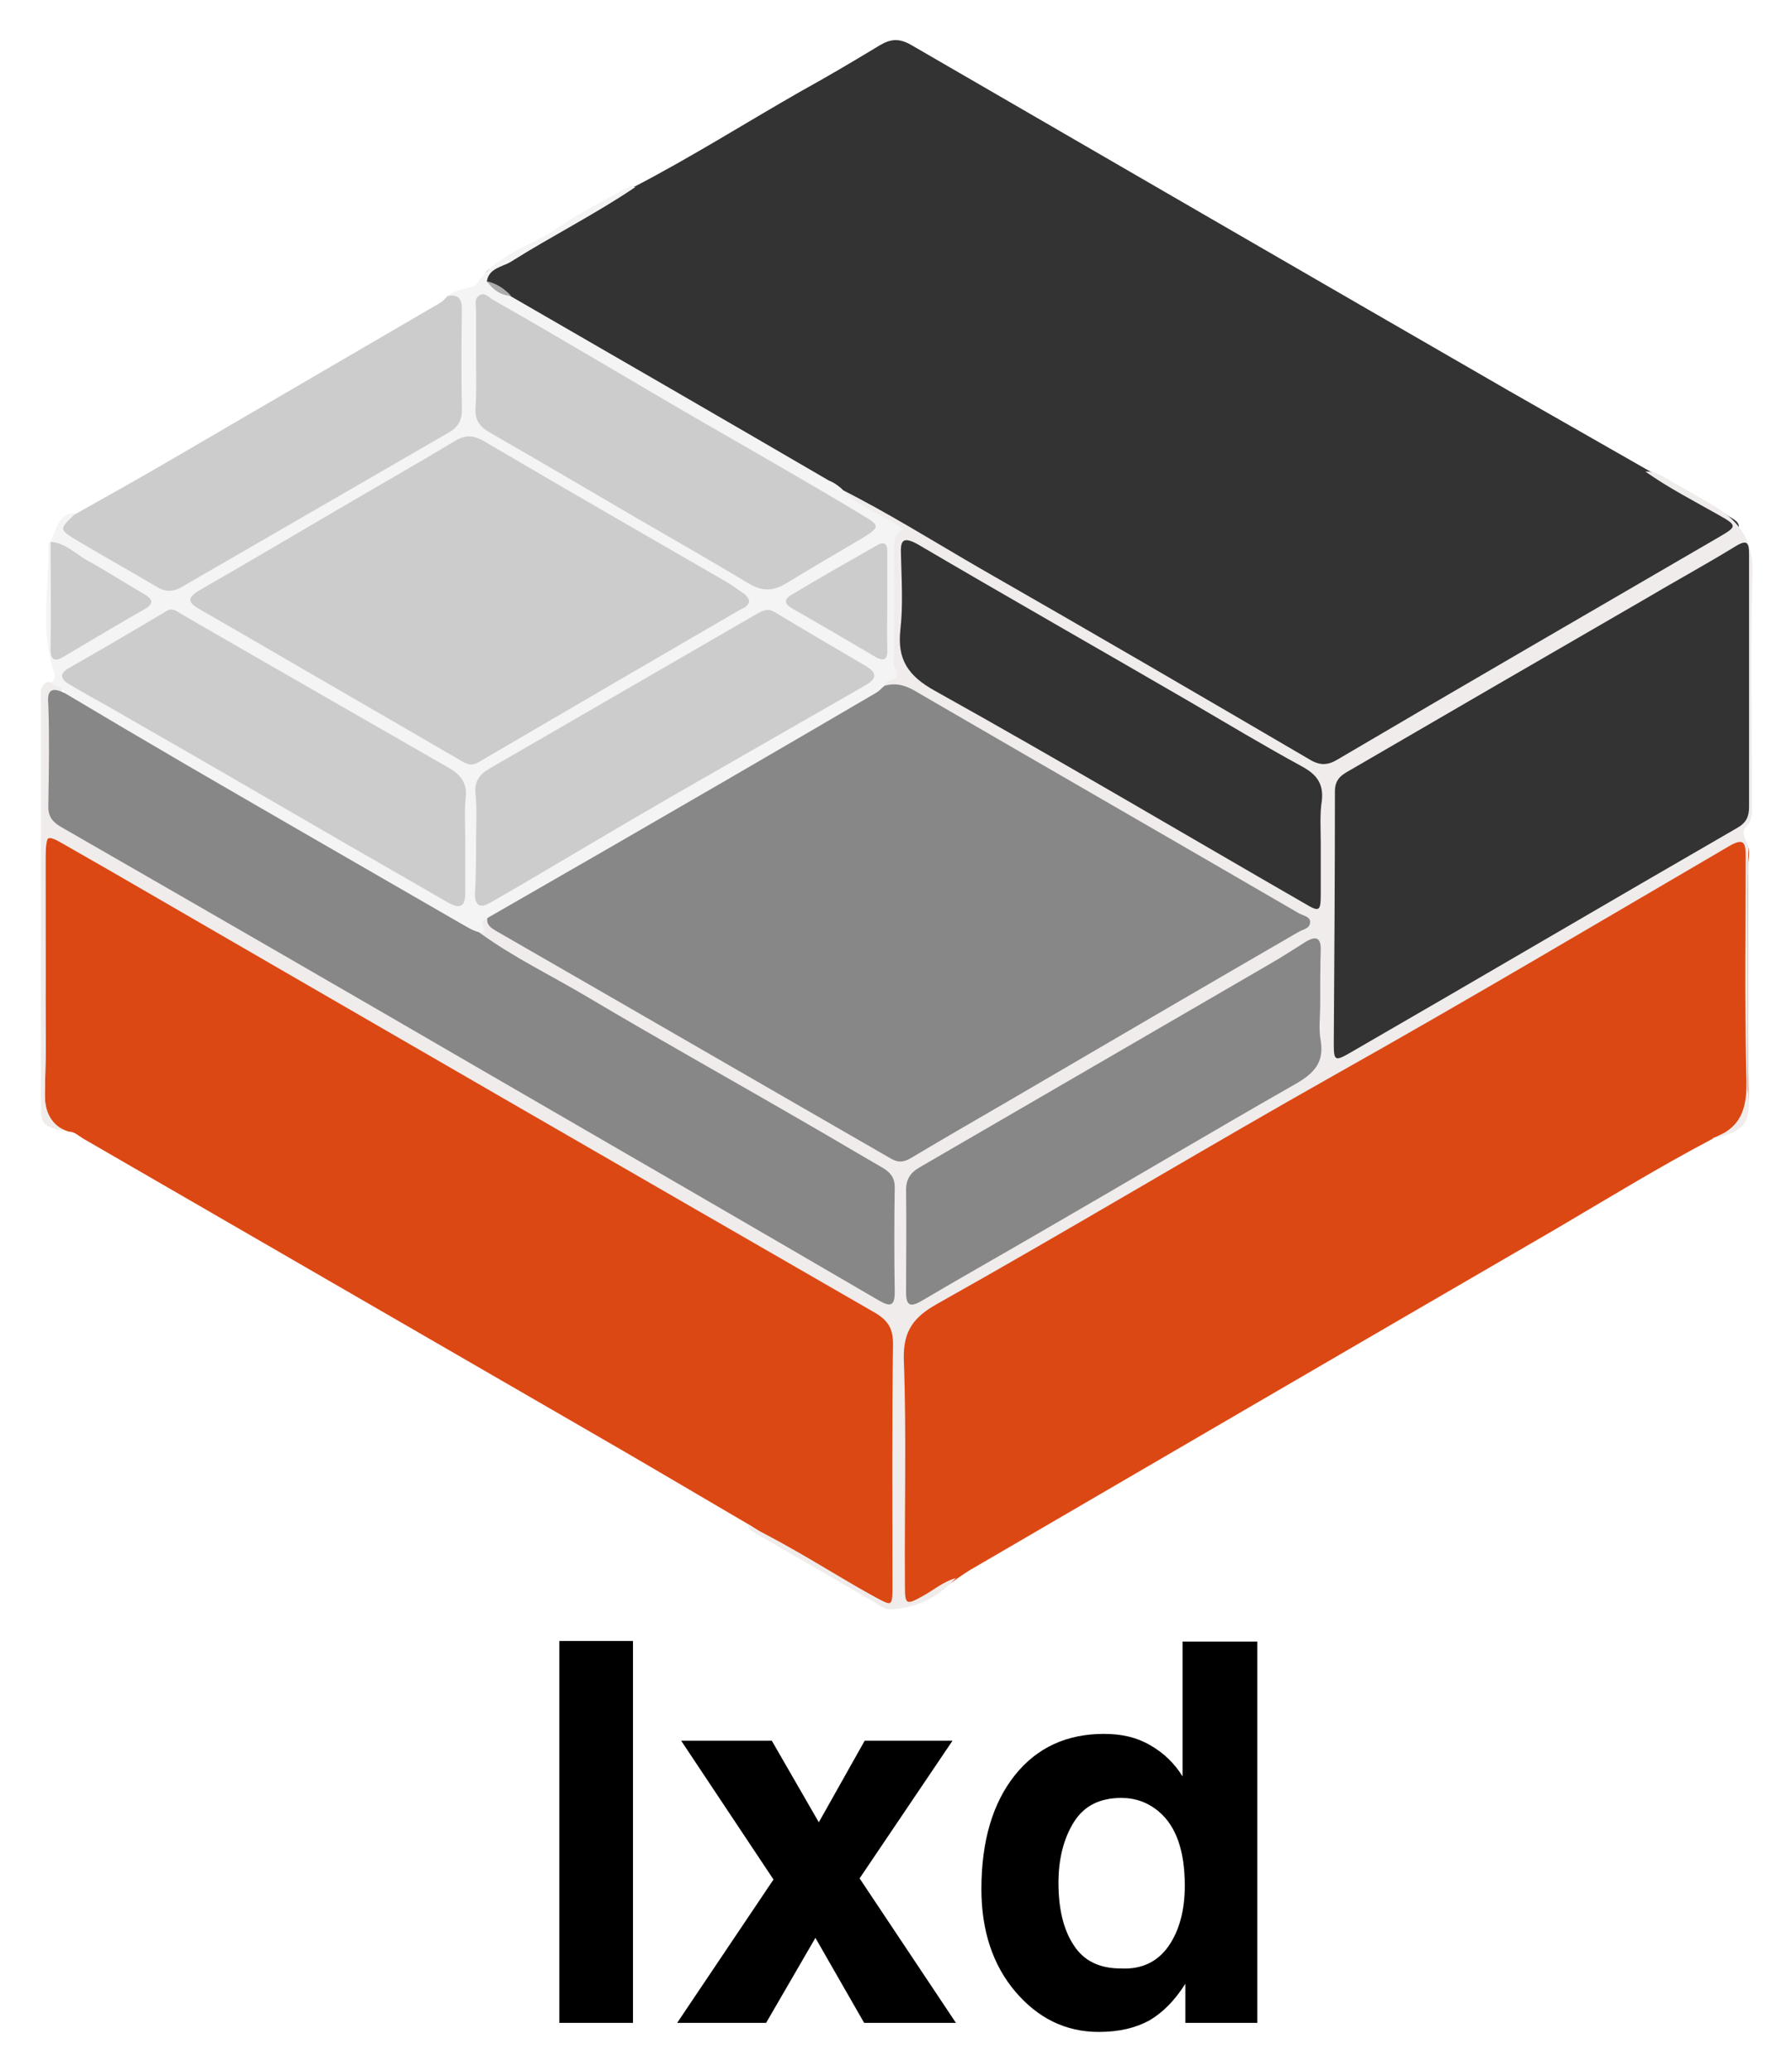
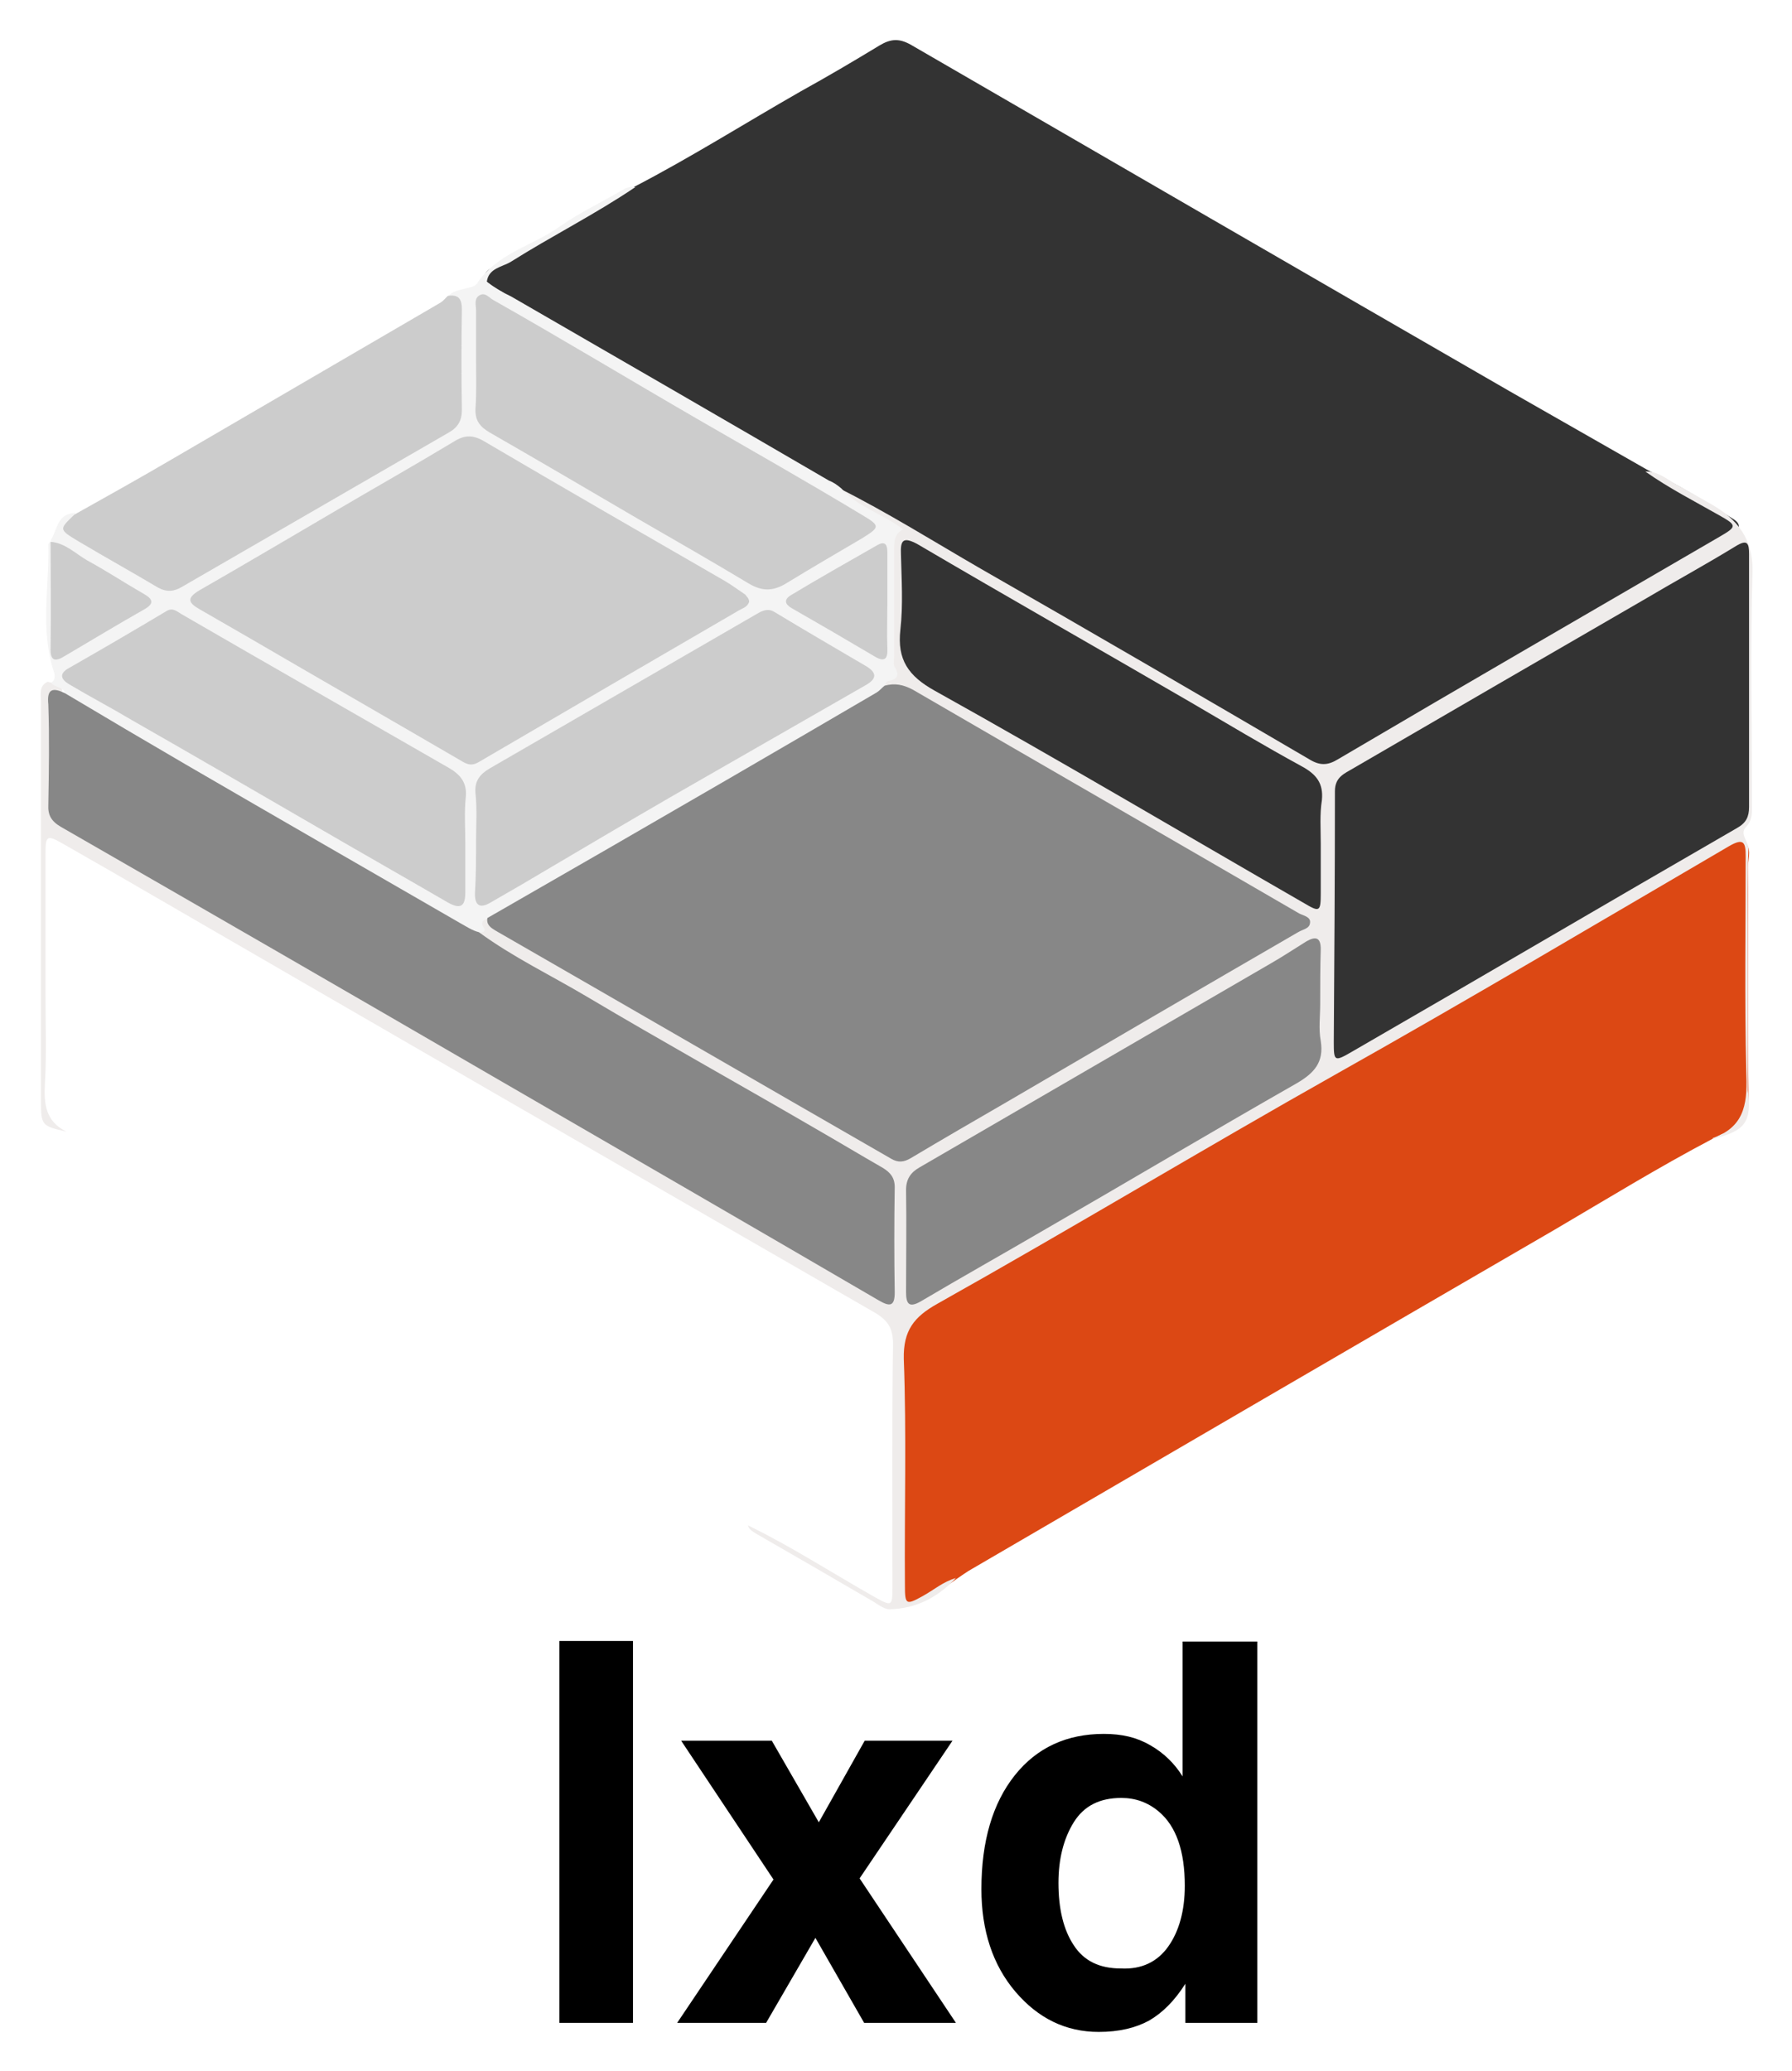
<svg xmlns="http://www.w3.org/2000/svg" role="img" viewBox="-0.53 -4.03 316.31 365.56">
  <title>lxd logo</title>
  <style>svg {enable-background:new 0 0 316.5 360}</style>
  <style>.st0{fill:#333}.st1{fill:#dc4814}.st4{fill:#ccc}.st6{fill:#878787}</style>
-   <path d="M111.5 28.9c10-5.2 19.5-11.2 29.3-16.8 4.7-2.6 9.3-5.3 13.9-8.1 2-1.2 3.5-1.3 5.6-.1 35.2 20.4 70.4 40.8 105.6 61.1 8.2 4.7 16.5 9.4 24.7 14.1 5.1 2.4 9.9 5.4 14.7 8.4 2.2 1.3.6 2.4-.5 3.2-2.6 1.9-5.5 3.3-8.2 4.9-17.8 10.3-35.5 20.8-53.3 31-2.2 1.2-4.4 2.4-6.4 3.8-2.2 1.5-4.1 1.3-6.3 0-9.2-5.4-18.4-10.7-27.6-16.1-18.4-10.6-36.6-21.3-55.1-31.7-16.5-9.7-33.1-19.2-49.7-28.8-2.9-1.7-5.9-3.3-8.7-5.3-1.4-1.2-3.1-1.7-4.4-3.1-.3-1 .2-1.6.9-2 8.6-4.5 16.8-9.9 25.5-14.5z" class="st0" />
-   <path d="M131.9 265.2c-9.9-5.8-19.7-11.6-29.6-17.3l-88.2-51c-.8-.5-1.5-1.2-2.5-1.2-3.4-1.1-4.3-3.4-4.2-6.9.2-13.5.1-27.1.1-40.6 0-5.8.5-6.1 5.6-3.1 13.2 7.7 26.5 15.3 39.7 23 14.6 8.5 29.2 16.7 43.8 25.2 19.5 11.4 39.2 22.7 58.8 34 2.1 1.2 2.9 2.7 2.9 5v43.4c0 3.8-.7 4.2-4.1 2.3-7.6-4.1-15.1-8.2-22.3-12.8z" class="st1" />
+   <path d="M111.5 28.9c10-5.2 19.5-11.2 29.3-16.8 4.7-2.6 9.3-5.3 13.9-8.1 2-1.2 3.5-1.3 5.6-.1 35.2 20.4 70.4 40.8 105.6 61.1 8.2 4.7 16.5 9.4 24.7 14.1 5.1 2.4 9.9 5.4 14.7 8.4 2.2 1.3.6 2.4-.5 3.2-2.6 1.9-5.5 3.3-8.2 4.9-17.8 10.3-35.5 20.8-53.3 31-2.2 1.2-4.4 2.4-6.4 3.8-2.2 1.5-4.1 1.3-6.3 0-9.2-5.4-18.4-10.7-27.6-16.1-18.4-10.6-36.6-21.3-55.1-31.7-16.5-9.7-33.1-19.2-49.7-28.8-2.9-1.7-5.9-3.3-8.7-5.3-1.4-1.2-3.1-1.7-4.4-3.1-.3-1 .2-1.6.9-2 8.6-4.5 16.8-9.9 25.5-14.5" class="st0" />
  <path d="M301.7 197c-9.5 5-18.6 10.6-27.8 16-34.3 19.9-68.6 39.9-102.9 59.9-.9.5-1.7 1.1-2.6 1.7-2.1 1.6-4.6 2.8-6.8 4.2-1.9 1.2-2.6.2-3.1-1.4-.3-1.1-.2-2.3-.2-3.4 0-12.9.2-25.8-.1-38.8-.1-4.3 1.5-6.9 5.1-9 12.8-7.2 25.5-14.6 38.1-22 8.8-5.2 17.6-10.4 26.5-15.4 9.7-5.5 19.4-11 29.1-16.6 15.1-8.8 30.2-17.5 45.3-26.3 1.5-.9 3-2.6 4.7-1.6 1.9 1 1 3.2 1 4.8.1 13.2-.1 26.5.1 39.7.1 3.6-.8 6-4.2 7.2-.7.1-1.4.7-2.2 1z" class="st1" />
  <path fill="#efeceb" d="M301.7 197c.1-.1.1-.2.2-.2 5.9-2.1 6-6.7 5.8-11.9-.3-12.6-.1-25.2-.1-37.8 0-2.4-.3-3.3-2.9-1.8-23.1 13.5-46 27.1-69.3 40.2-23.6 13.3-46.8 27.3-70.5 40.6-4.1 2.3-6 4.7-5.9 9.7.5 13.3.1 26.6.2 40 0 3.4.2 3.5 3.1 1.9 2-1.1 3.7-2.6 5.9-3.2-3.2 3.4-7 5.4-11.7 5.5-1.1 0-2.2-1-3.3-1.6-6.7-3.9-13.4-7.8-20.2-11.7-.6-.4-1.3-.7-1.5-1.5 7.6 3.7 14.7 8.3 22.1 12.5 3.4 1.9 3.4 1.9 3.4-2 0-14.2-.1-28.3.1-42.5 0-2.8-.9-4.2-3.3-5.6C109 201.8 64.2 175.9 19.5 150c-3-1.7-5.9-3.4-8.9-5.1-2.8-1.6-3.1-1.5-3.1 1.7v25.1c0 5.2.2 10.3-.1 15.5-.2 3.6.1 6.7 3.8 8.5-4.4-1-4.5-1.1-4.5-5.5v-70.4c0-1.3-.4-2.8 1.2-3.5 1.1.4 2.8-.1 2.5 2-1.6.4-2.4 1.2-2.3 3 .1 5.3.1 10.5 0 15.8 0 2.1.8 3.4 2.7 4.4 21.5 12.4 43 24.7 64.4 37.2 23.6 13.8 47.3 27.2 70.8 41 2.5 1.5 5.1 2.7 7.5 4.4 1.9 1.3 2.6.5 2.6-1.5v-16.4c0-2.2-1.3-3.3-3-4.3-8.1-4.8-16.3-9.4-24.4-14.1-14.3-8.2-28.6-16.6-43-24.8-1-.6-2-1.1-2.2-2.4-.1-.5 1.1-.4.3-1.3s0-1.6 1.2-1.5c3.2 2.8 7.1 4.5 10.8 6.6 19.8 11.5 39.7 23 59.5 34.5 2 1.2 3.5 1 5.4-.1 21.2-12.5 42.6-24.5 63.7-37.2 1.4-.8 3-1.3 4.6-2.7-2.7-2.2-5.7-3.7-8.6-5.3-19.4-11.1-38.6-22.3-57.9-33.6-2.5-1.4-5.3-1.9-7.7-3.4 1-1.3 1.3-2.7 1.3-4.4-.1-7.2-.6-14.4.3-21.6.1-1.2-.3-1.7-1.1-2.3-1.8-1.2-3.8-2.1-5.6-3.3-1-.7-2.5-1.2-2.2-2.9 8.6 4.3 16.7 9.4 25 14.2 19.4 11.1 38.8 22.4 58.1 33.7 1.8 1.1 3.2 1.1 5 0 22.4-13.2 44.9-26.2 67.4-39.3 3.1-1.8 3.1-2-.1-3.8-4.4-2.5-8.9-4.8-13-7.7 2.1-.1 3.6 1.2 5.3 2.2 2.2 1.2 4.3 2.4 6.4 3.6 4.5 2.6 7.3 6 7.2 11.8-.4 13.6-.1 27.2-.1 40.9 0 1.5.2 3-1.1 4.3-1.1 1.3.6 2.5.5 4-.2 4.4-.1 8.9-.1 13.3v29.1c.7 5.7-.5 7.2-6.3 8.6z" />
  <path fill="#f4f4f4" d="M148 82.2c2.9 3.3 7.2 4.4 10.9 7.2-1.7.8-1.6 2.4-1.6 3.9v18.3c0 .7-.2 1.6.1 2.1 1 1.6.3 2.2-1.2 2.5-.3.1-.5.6-.7 1 .1 1.3-1 1.7-1.8 2.2-19 11.2-38 22.2-57 33.2-2.8 1.6-5.4 3.5-8.3 4.8-.9.4-1.7 1.3-2.8.7-.7.2-1.4.5-.8 1.5.6.9-.2.9-.8 1.1-1.4.7-2.4-.2-3.4-.8-22.5-13-45-26.1-67.5-39.1-.9-.5-2.2-.8-2.1-2.3-.2-1.4-1.8-1.1-2.5-2 .7-.5.7-1.2.5-1.9-2.5-7.5-.8-15.1-1-22.6 0-.1.3-.3.4-.5 1 1.1.8 2.5.8 3.8v13.6c0 1.5.2 2.7 2.1 1.5 3.8-2.6 7.9-4.5 11.8-6.9 2.1-1.3 1.7-2.2-.1-3.3-3.8-2.2-7.7-4.5-11.5-6.7-1.1-.6-2.2-1.1-3.1-2.1 1.2-1.9 1.1-4.8 4.4-4.9-1.2 2.3-.3 3.6 1.9 4.7 4.2 2 8.1 4.5 12.1 6.9 1.9 1.2 3.6 1.1 5.5 0C42.8 92.2 53.2 86 63.7 80c4.6-2.6 9.1-5.4 13.7-7.9 2-1.1 3-2.6 2.9-4.9-.1-5-.1-9.9 0-14.9 0-1.7-.3-3.1-1.7-4.1.8-.9 2-1 3-1.3.7-.2 1.6-.3 2-.8 3.5-5.4 9.8-6.7 14.6-10.1 3.4-2.4 7.2-4.2 10.8-6.3.8-.5 1.6-.9 2.6-.7-7.1 4.8-14.7 8.6-22 13.2-1.5.9-3.9 1.1-4.2 3.5 1.3 1 2.8 1.9 4.3 2.6 18.7 10.8 37.4 21.6 56.1 32.5.8.3 1.5.8 2.2 1.4z" />
  <path d="M78.5 48.2c1.9-.3 2.5.5 2.5 2.4-.1 5.9-.1 11.8 0 17.7 0 1.9-.7 3.1-2.3 4C63 81.4 47.2 90.5 31.5 99.6c-1.4.8-2.6.9-4.1.1-4.7-2.8-9.4-5.4-14.1-8.2-3.5-2.1-3.4-2.1-.7-4.7 5.9-3.3 11.8-6.6 17.6-10 15.8-9.2 31.4-18.3 47-27.4.5-.3.9-.8 1.3-1.2z" class="st4" />
-   <path fill="#acacac" d="M89.7 48.2c-1.9-.1-3.2-1.1-4.3-2.6 1.7.4 3.1 1.3 4.3 2.6z" />
  <path d="M85.5 158c14.3-8.2 28.5-16.4 42.8-24.7 8.6-5 17.2-10 25.9-15.1.5-.3.9-.8 1.4-1.2 1.8-.5 3.3-.2 5 .7 22.7 13.2 45.5 26.3 68.2 39.5.8.4 2.1.6 1.9 1.7-.1 1-1.3 1.1-2.1 1.6-17.1 9.9-34.2 19.9-51.3 29.9-5.7 3.3-11.4 6.6-17.1 10-1.2.7-2.2.8-3.4.1-23.3-13.4-46.6-26.9-69.9-40.3-.8-.5-1.6-1-1.4-2.2z" class="st6" />
  <path d="M308.2 116.1v22.3c0 1.7-.5 2.8-2.1 3.7-22.7 13.1-45.3 26.4-68 39.5-3.1 1.8-3.2 1.7-3.2-1.7.1-14.8.2-29.6.2-44.3 0-2.5 1.7-3.1 3.2-4 17-9.9 34.1-19.8 51.2-29.7 5.4-3.2 10.9-6.2 16.3-9.5 2.1-1.3 2.4-.6 2.4 1.4v22.3z" class="st0" />
  <path d="M10.9 118.3c7.2 4.3 14.5 8.6 21.7 12.8 16 9.3 32 18.5 48.1 27.8 1.1.6 2.1 1.3 3.3 1.6 6 4.4 12.7 7.6 19.1 11.4 13.3 7.9 26.8 15.4 40.2 23.2 4 2.3 8 4.7 12 7 1.3.8 2.1 1.7 2.1 3.4-.1 6.2-.1 12.4 0 18.6 0 2.5-.9 2.5-2.8 1.4-22.8-13.3-45.6-26.5-68.4-39.7-25.3-14.7-50.6-29.3-76-43.9-1.7-1-2.3-2.1-2.2-3.9.1-5.9.2-11.8 0-17.7-.3-2.8.8-3 2.9-2z" class="st6" />
  <path d="M232.6 144.9v8.7c0 3.3-.2 3.4-2.9 1.8-21.7-12.5-43.3-25.3-65.2-37.5-4.7-2.6-6.7-5.5-6.1-10.8.5-4.4.2-8.9.1-13.3-.1-2.4.3-3.2 2.9-1.8 16 9.4 32.2 18.6 48.2 27.9 6.5 3.8 13 7.7 19.6 11.3 2.6 1.4 3.9 3 3.6 6-.4 2.5-.2 5.1-.2 7.7z" class="st0" />
  <path d="M232.5 173.2c0 2.2-.3 4.4.1 6.5.6 3.8-1.2 5.7-4.3 7.5-14.9 8.5-29.7 17.3-44.6 25.9-7.2 4.2-14.5 8.3-21.6 12.5-2.2 1.3-2.7.5-2.7-1.6 0-6 .1-12 0-18 0-1.9.8-3.1 2.4-4 20.7-12 41.3-24 62-36 2.1-1.2 4.2-2.6 6.3-3.9 1.6-.9 2.5-.7 2.5 1.4-.1 3.2-.1 6.5-.1 9.7z" class="st6" />
  <path d="M131.7 102.2c-.3.9-1.1 1.1-1.8 1.5-15.3 8.9-30.6 17.8-45.8 26.7-1 .6-1.7.7-2.8.1-12.7-7.4-25.4-14.7-38.1-22.1-2.8-1.6-5.7-3.3-8.5-4.9-1.9-1.1-2.4-1.9-.1-3.3 8.2-4.7 16.3-9.5 24.5-14.3 6.8-4 13.7-7.9 20.5-12 1.9-1.2 3.4-1.2 5.4 0 14.1 8.3 28.2 16.4 42.4 24.6 1.2.7 2.4 1.6 3.6 2.4.3.4.7.7.7 1.3zm-50.1 42.6v8.7c0 2.4-.8 3-3 1.8-7.4-4.3-14.8-8.5-22.2-12.8-11.2-6.5-22.4-13-33.6-19.4-3.7-2.2-7.5-4.2-11.2-6.4-1.3-.8-1.8-1.8 0-2.8 5.8-3.3 11.6-6.7 17.3-10.1 1-.6 1.7 0 2.5.5 15.7 9.1 31.5 18.1 47.3 27.2 1.9 1.1 3.2 2.5 3 5-.3 2.7-.1 5.5-.1 8.3zm1.9-85.4v-8.7c0-.9-.4-2 .6-2.6 1-.6 1.7.4 2.4.8C98.7 55.8 110.6 63 122.7 70c9.7 5.6 19.4 11.1 29 16.9 3.2 1.9 3.1 2.1-.1 4.1-4.4 2.6-8.9 5.2-13.3 7.9-2.3 1.4-4.2 1.5-6.6.1-6.5-3.9-13.1-7.7-19.7-11.5-8.7-5.1-17.4-10.2-26.1-15.2-1.7-1-2.6-2.1-2.5-4.2.2-2.9.1-5.8.1-8.7zm0 85c0-2.8.2-5.6-.1-8.4-.2-2.2.8-3.4 2.5-4.4 15.7-9.1 31.5-18.2 47.2-27.3 1-.6 2-1 3.1-.3 5.3 3.2 10.6 6.3 15.9 9.4 2.3 1.3 2.2 2.4 0 3.6-11.3 6.5-22.7 13-34 19.5-8.3 4.8-16.4 9.6-24.7 14.5-2.5 1.5-5 2.9-7.4 4.3-1.9 1.1-2.7.4-2.7-1.6.2-3.1.2-6.2.2-9.3zM8.4 91.6c2.6.2 4.4 2.1 6.5 3.3 3.3 1.8 6.5 3.9 9.8 5.8 1.8 1 2.1 1.8.1 2.9-4.6 2.6-9.2 5.4-13.8 8.1-1.9 1.2-2.7.9-2.6-1.5.1-6.3 0-12.4 0-18.6zm147.7 10.8c0 2.7-.1 5.4 0 8 .1 1.9-.5 2.5-2.3 1.4-4.9-2.9-9.7-5.7-14.6-8.5-1.2-.7-1.4-1.5-.1-2.3 5-3 10.1-5.9 15.2-8.8 1.4-.8 1.8-.1 1.8 1.2v9z" class="st4" />
  <path d="M111.2 353h-13v-67.4h13V353zm7.8 0l17-25.3-16.3-24.5h16l8.3 14.4 8.1-14.4h15.5l-16.4 24.3 17 25.5H152l-8.6-15-8.7 15H119zm83.5-49c2.3 1.3 4.3 3.2 5.7 5.5v-23.8h13.2V353h-12.7v-6.9c-1.9 3-4 5.1-6.4 6.5-2.4 1.3-5.3 2-8.9 2-5.8 0-10.7-2.4-14.7-7.1-4-4.7-6-10.8-6-18.1 0-8.5 2-15.2 5.9-20.1 3.9-4.9 9.2-7.3 15.7-7.3 3.2 0 5.8.6 8.2 2zm3.2 35.5c1.9-2.7 2.9-6.3 2.9-10.7 0-6.1-1.5-10.5-4.6-13.1-1.9-1.6-4.1-2.4-6.6-2.4-3.8 0-6.6 1.4-8.4 4.3-1.8 2.9-2.7 6.5-2.7 10.7 0 4.6.9 8.3 2.7 11 1.8 2.8 4.6 4.1 8.3 4.1 3.7.2 6.5-1.2 8.4-3.9z" />
</svg>